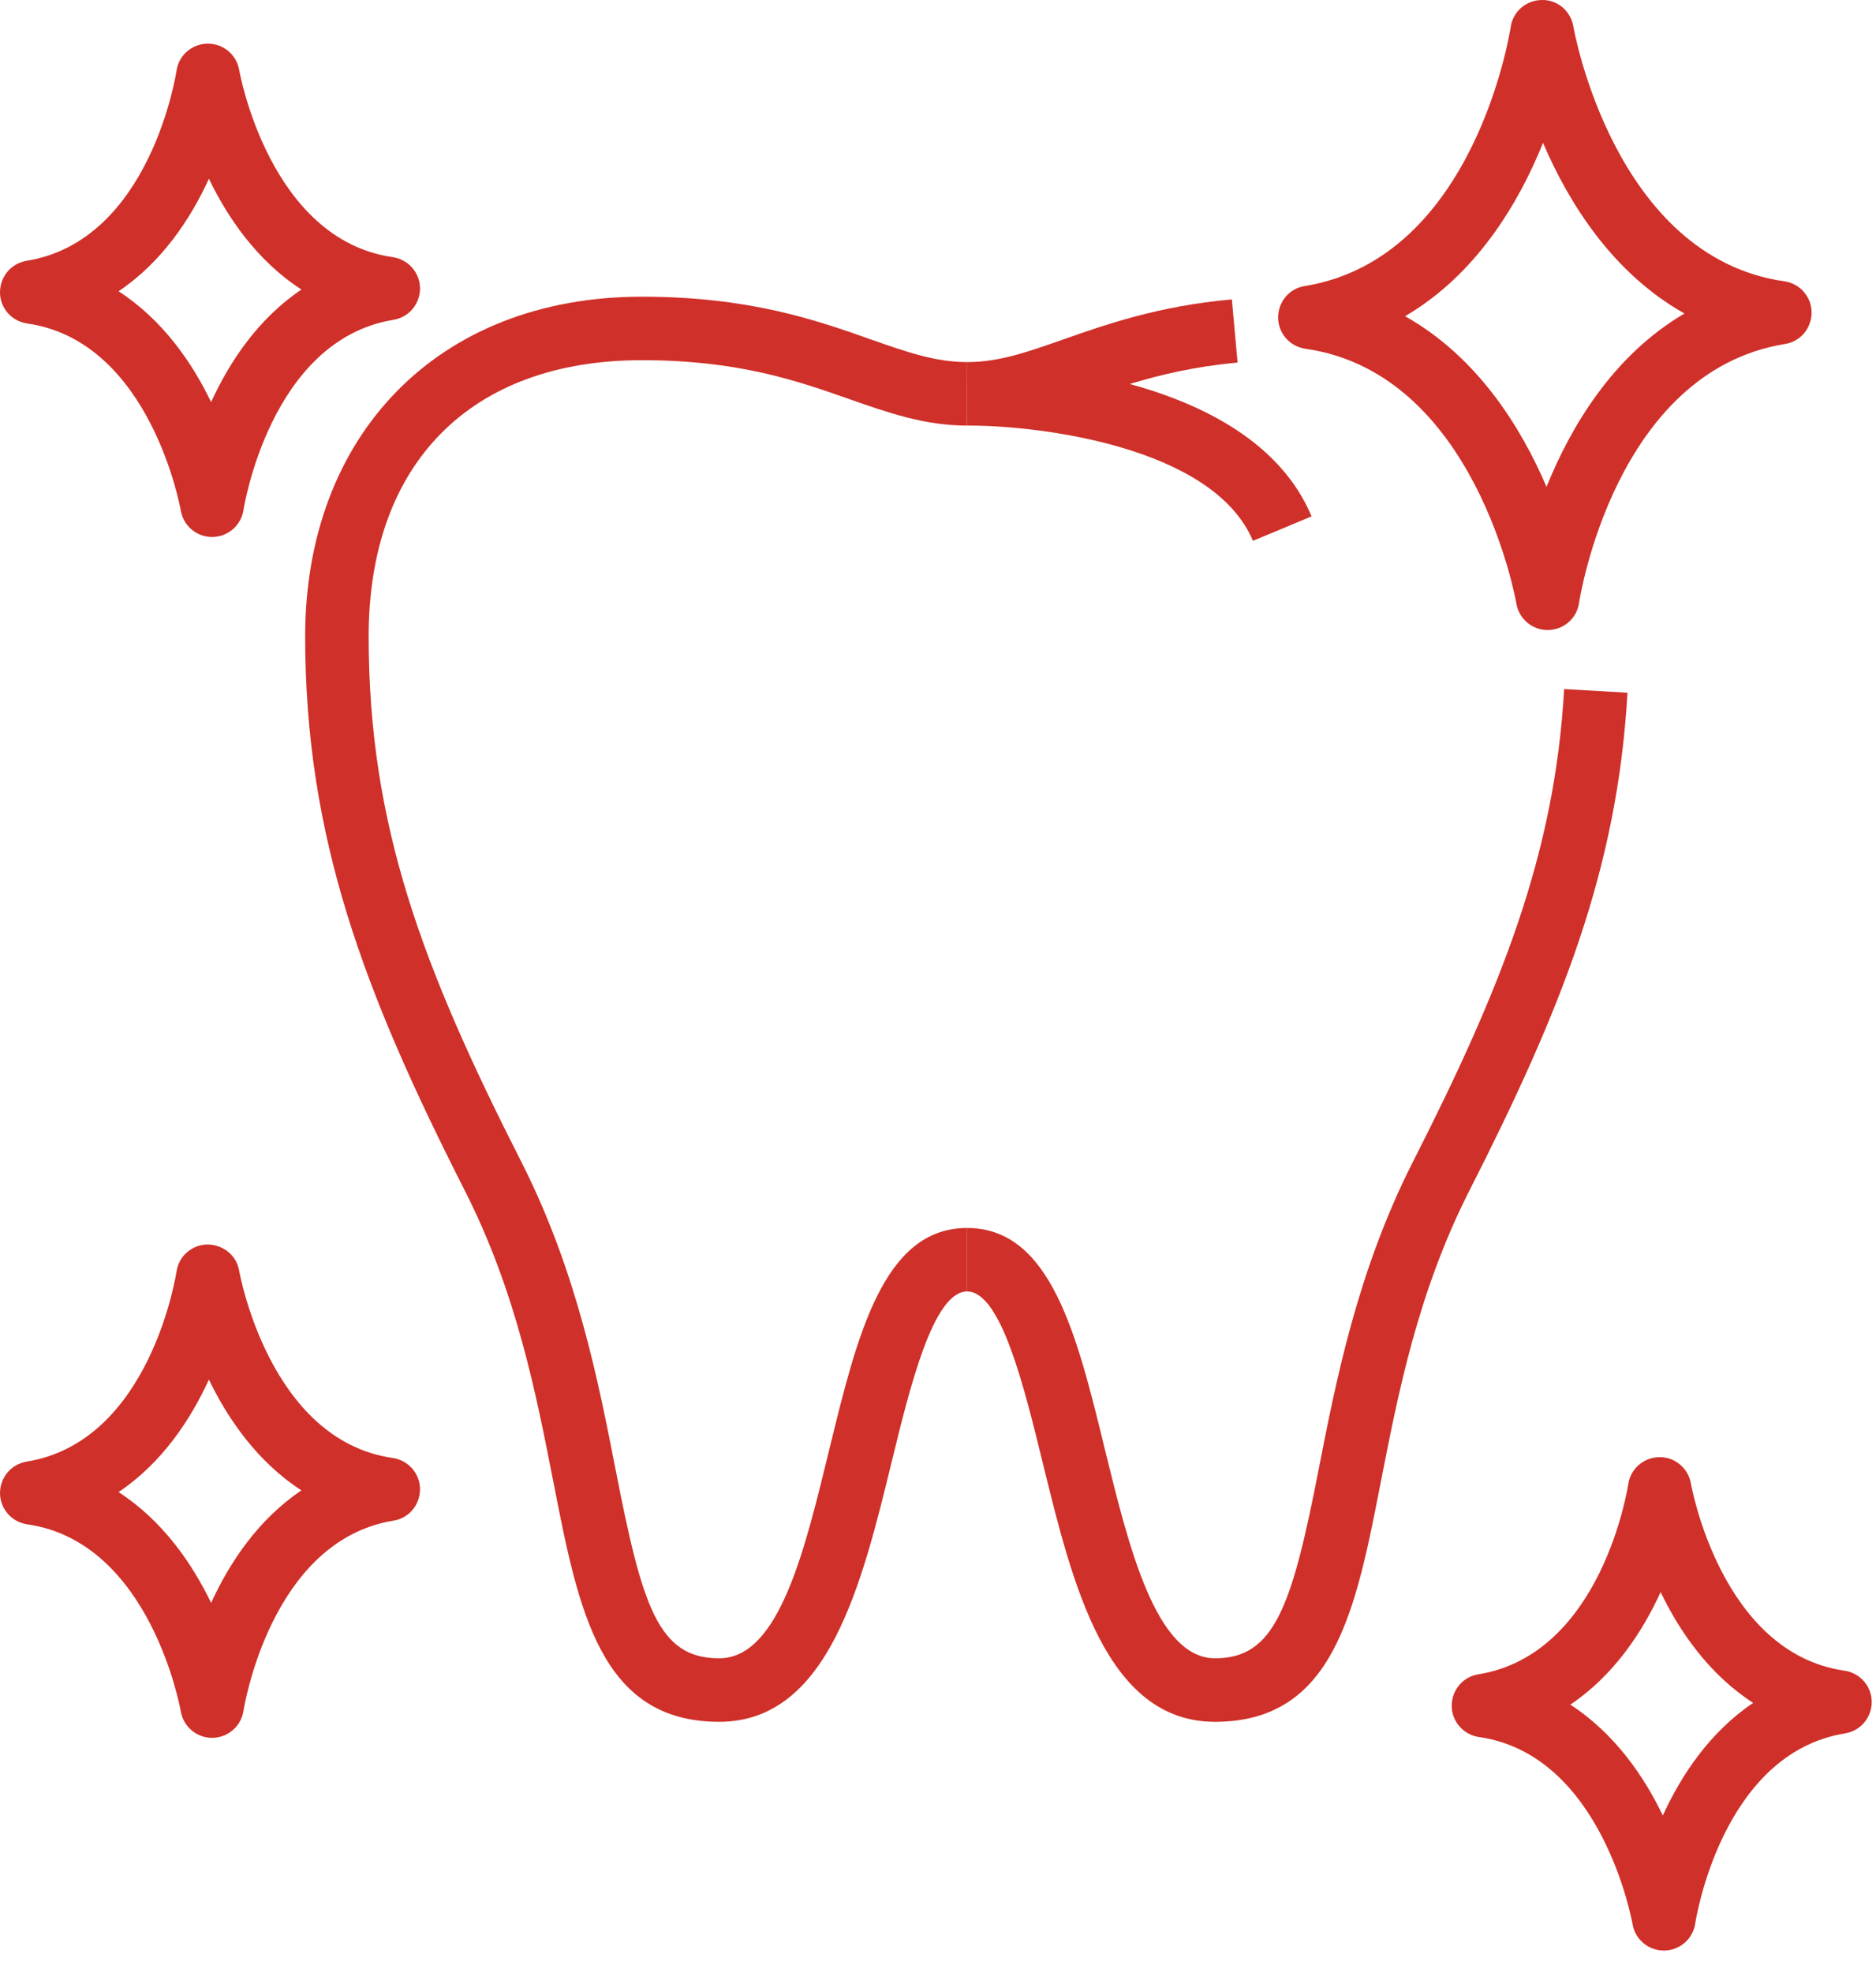
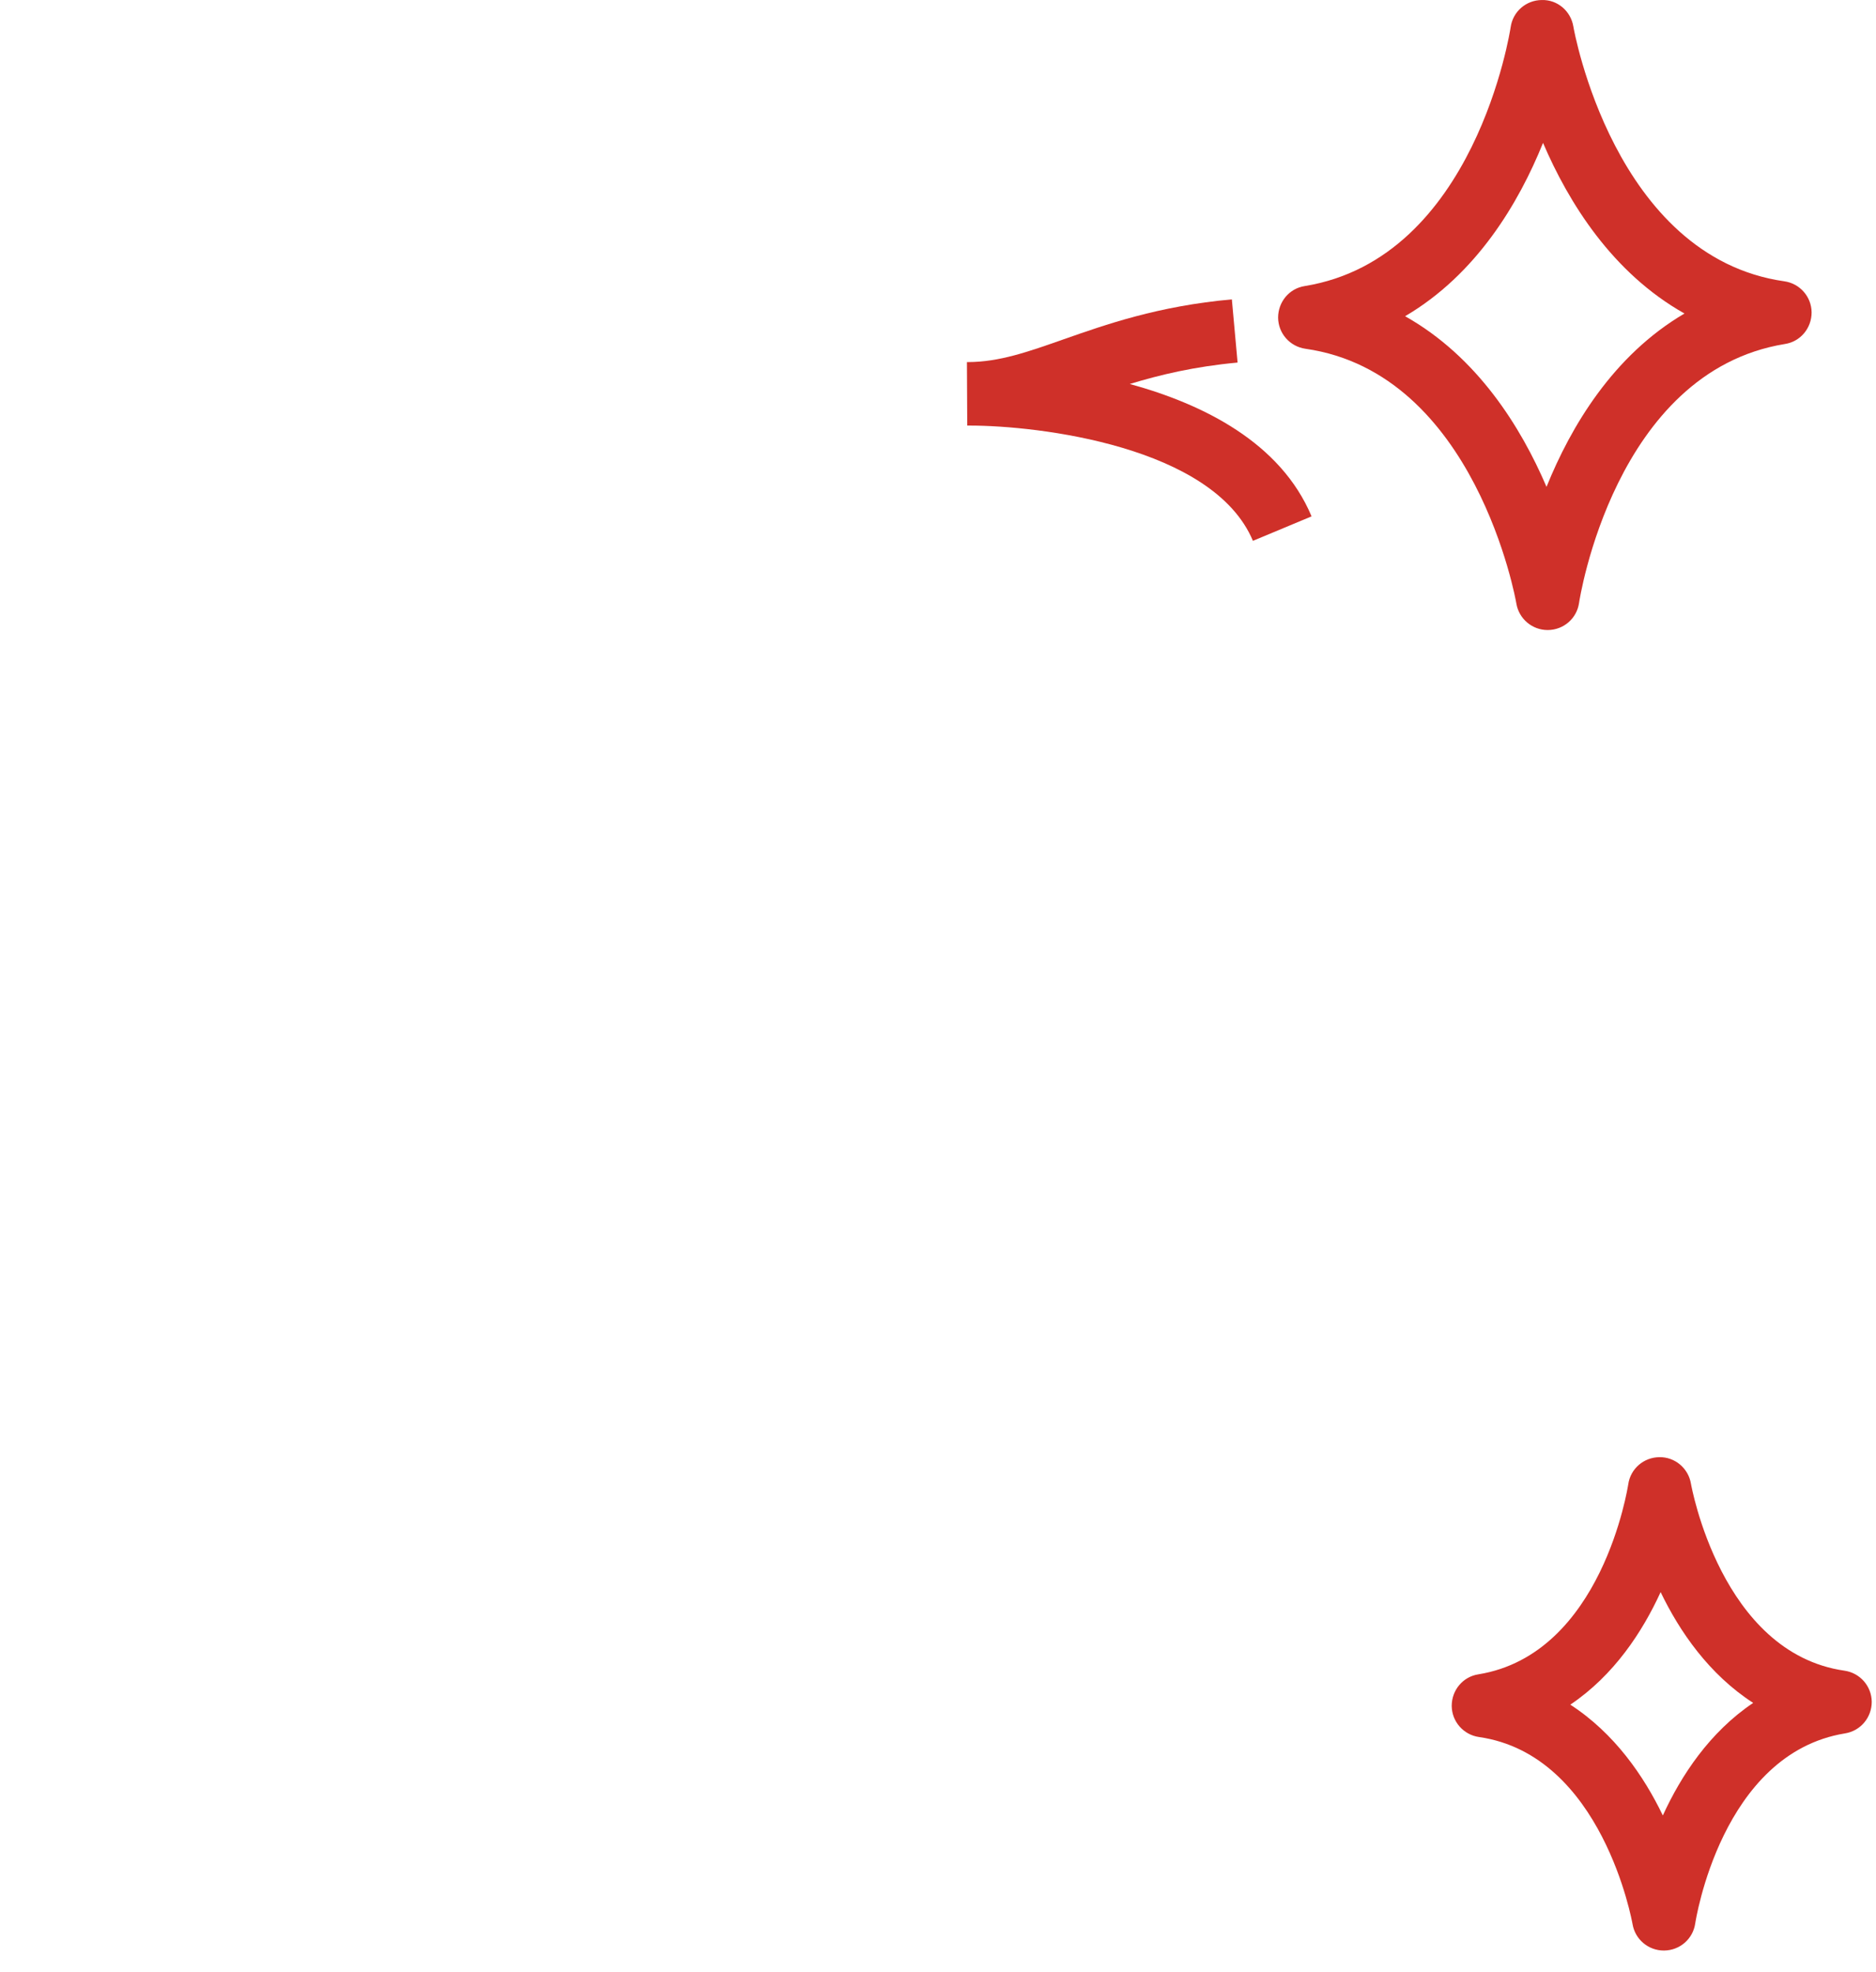
<svg xmlns="http://www.w3.org/2000/svg" width="78" height="82" viewBox="0 0 78 82" fill="none">
  <path d="M64.347 26.196C63.701 26.196 63.153 25.727 63.047 25.094C63.034 25.001 61.358 15.511 54.276 14.501C53.629 14.408 53.147 13.861 53.141 13.207C53.141 12.554 53.603 11.993 54.249 11.894C61.344 10.739 62.796 1.222 62.81 1.129C62.902 0.482 63.45 0.007 64.103 0.001C64.757 -0.019 65.311 0.463 65.417 1.103C65.43 1.195 67.106 10.686 74.188 11.696C74.835 11.788 75.317 12.336 75.323 12.989C75.323 13.643 74.861 14.204 74.214 14.303C67.119 15.458 65.667 24.975 65.654 25.067C65.562 25.714 65.014 26.189 64.361 26.196H64.347ZM58.421 13.148C61.424 14.837 63.239 17.761 64.301 20.243C65.311 17.741 67.067 14.778 70.037 13.036C67.034 11.346 65.219 8.422 64.156 5.941C63.146 8.442 61.391 11.405 58.421 13.148Z" fill="#CF3029" />
-   <path d="M8.818 72.257C8.171 72.257 7.623 71.789 7.517 71.155C7.504 71.089 6.27 64.119 1.135 63.38C0.488 63.288 0.007 62.74 0 62.087C0 61.433 0.462 60.879 1.109 60.773C6.263 59.935 7.326 52.946 7.339 52.873C7.432 52.226 7.979 51.751 8.633 51.744C9.299 51.758 9.841 52.206 9.946 52.847C9.959 52.913 11.194 59.882 16.328 60.621C16.975 60.714 17.457 61.262 17.464 61.915C17.464 62.568 17.002 63.129 16.355 63.228C11.233 64.067 10.138 71.056 10.124 71.129C10.032 71.769 9.478 72.251 8.831 72.257H8.818ZM4.93 62.04C6.765 63.228 7.986 65.004 8.778 66.647C9.537 64.991 10.718 63.189 12.533 61.968C10.699 60.78 9.478 59.004 8.686 57.361C7.927 59.018 6.745 60.819 4.93 62.04Z" fill="#CF3029" />
  <path d="M69.177 81.101C68.53 81.101 67.982 80.633 67.877 79.999C67.864 79.933 66.629 72.963 61.495 72.224C60.848 72.132 60.366 71.584 60.359 70.931C60.359 70.277 60.821 69.716 61.468 69.617C66.623 68.779 67.685 61.79 67.699 61.717C67.791 61.07 68.339 60.595 68.992 60.588C69.639 60.575 70.2 61.05 70.306 61.691C70.319 61.757 71.553 68.726 76.688 69.465C77.335 69.558 77.816 70.106 77.823 70.759C77.823 71.412 77.361 71.967 76.714 72.072C71.56 72.911 70.497 79.9 70.484 79.973C70.391 80.619 69.844 81.095 69.19 81.101H69.177ZM65.29 70.878C67.124 72.066 68.345 73.841 69.137 75.485C69.896 73.828 71.078 72.026 72.893 70.805C71.058 69.617 69.837 67.842 69.045 66.198C68.286 67.855 67.105 69.657 65.29 70.878Z" fill="#CF3029" />
-   <path d="M8.818 22.328C8.171 22.328 7.623 21.86 7.517 21.226C7.504 21.16 6.27 14.19 1.135 13.451C0.488 13.359 0 12.811 0 12.158C0 11.504 0.462 10.95 1.109 10.844C6.263 10.006 7.326 3.017 7.339 2.944C7.432 2.297 7.979 1.822 8.633 1.815H8.646C9.293 1.815 9.841 2.284 9.946 2.918C9.959 2.984 11.194 9.953 16.328 10.692C16.975 10.785 17.457 11.333 17.464 11.986C17.464 12.639 17.002 13.194 16.355 13.299C11.233 14.138 10.138 21.127 10.124 21.2C10.032 21.84 9.478 22.322 8.831 22.328H8.818ZM4.93 12.111C6.765 13.299 7.986 15.075 8.778 16.718C9.537 15.062 10.718 13.26 12.533 12.039C10.699 10.851 9.478 9.075 8.686 7.432C7.927 9.089 6.745 10.89 4.93 12.111Z" fill="#CF3029" />
-   <path d="M29.907 71.591C24.957 71.591 24.053 66.971 23.01 61.625C22.284 57.922 21.465 53.718 19.327 49.507C15.123 41.231 12.688 34.802 12.688 26.46C12.688 18.117 18.185 12.336 26.686 12.336C31.174 12.336 33.959 13.319 36.203 14.111C37.702 14.639 38.889 15.055 40.209 15.055V17.695C38.441 17.695 36.929 17.16 35.325 16.599C33.167 15.841 30.719 14.976 26.686 14.976C19.571 14.976 15.328 19.266 15.328 26.46C15.328 34.314 17.558 40.201 21.677 48.312C23.98 52.847 24.878 57.434 25.597 61.117C26.706 66.799 27.366 68.951 29.9 68.951C32.435 68.951 33.491 64.304 34.494 60.212C35.642 55.507 36.731 51.058 40.209 51.058V53.698C38.804 53.698 37.834 57.658 37.061 60.839C35.827 65.882 34.434 71.591 29.9 71.591H29.907Z" fill="#CF3029" />
  <path d="M52.096 22.493C50.446 18.547 43.14 17.695 40.328 17.695C40.289 17.695 40.249 17.695 40.216 17.695L40.203 15.055H40.256C41.556 15.049 42.731 14.633 44.216 14.111C45.965 13.498 48.143 12.725 51.218 12.448L51.456 15.075C49.667 15.24 48.228 15.583 46.974 15.966C50.03 16.804 53.245 18.401 54.532 21.47L52.096 22.487V22.493Z" fill="#CF3029" />
-   <path d="M50.52 71.591C45.986 71.591 44.593 65.875 43.359 60.839C42.58 57.658 41.617 53.698 40.211 53.698V51.058C43.689 51.058 44.778 55.507 45.926 60.212C46.93 64.311 48.058 68.951 50.52 68.951C52.982 68.951 53.715 66.806 54.823 61.117C55.543 57.434 56.44 52.847 58.744 48.312C62.433 41.053 64.644 35.508 65.034 28.651L67.667 28.803C67.251 36.122 64.941 41.937 61.093 49.507C58.955 53.718 58.136 57.916 57.41 61.625C56.368 66.971 55.464 71.591 50.514 71.591H50.52Z" fill="#CF3029" />
</svg>